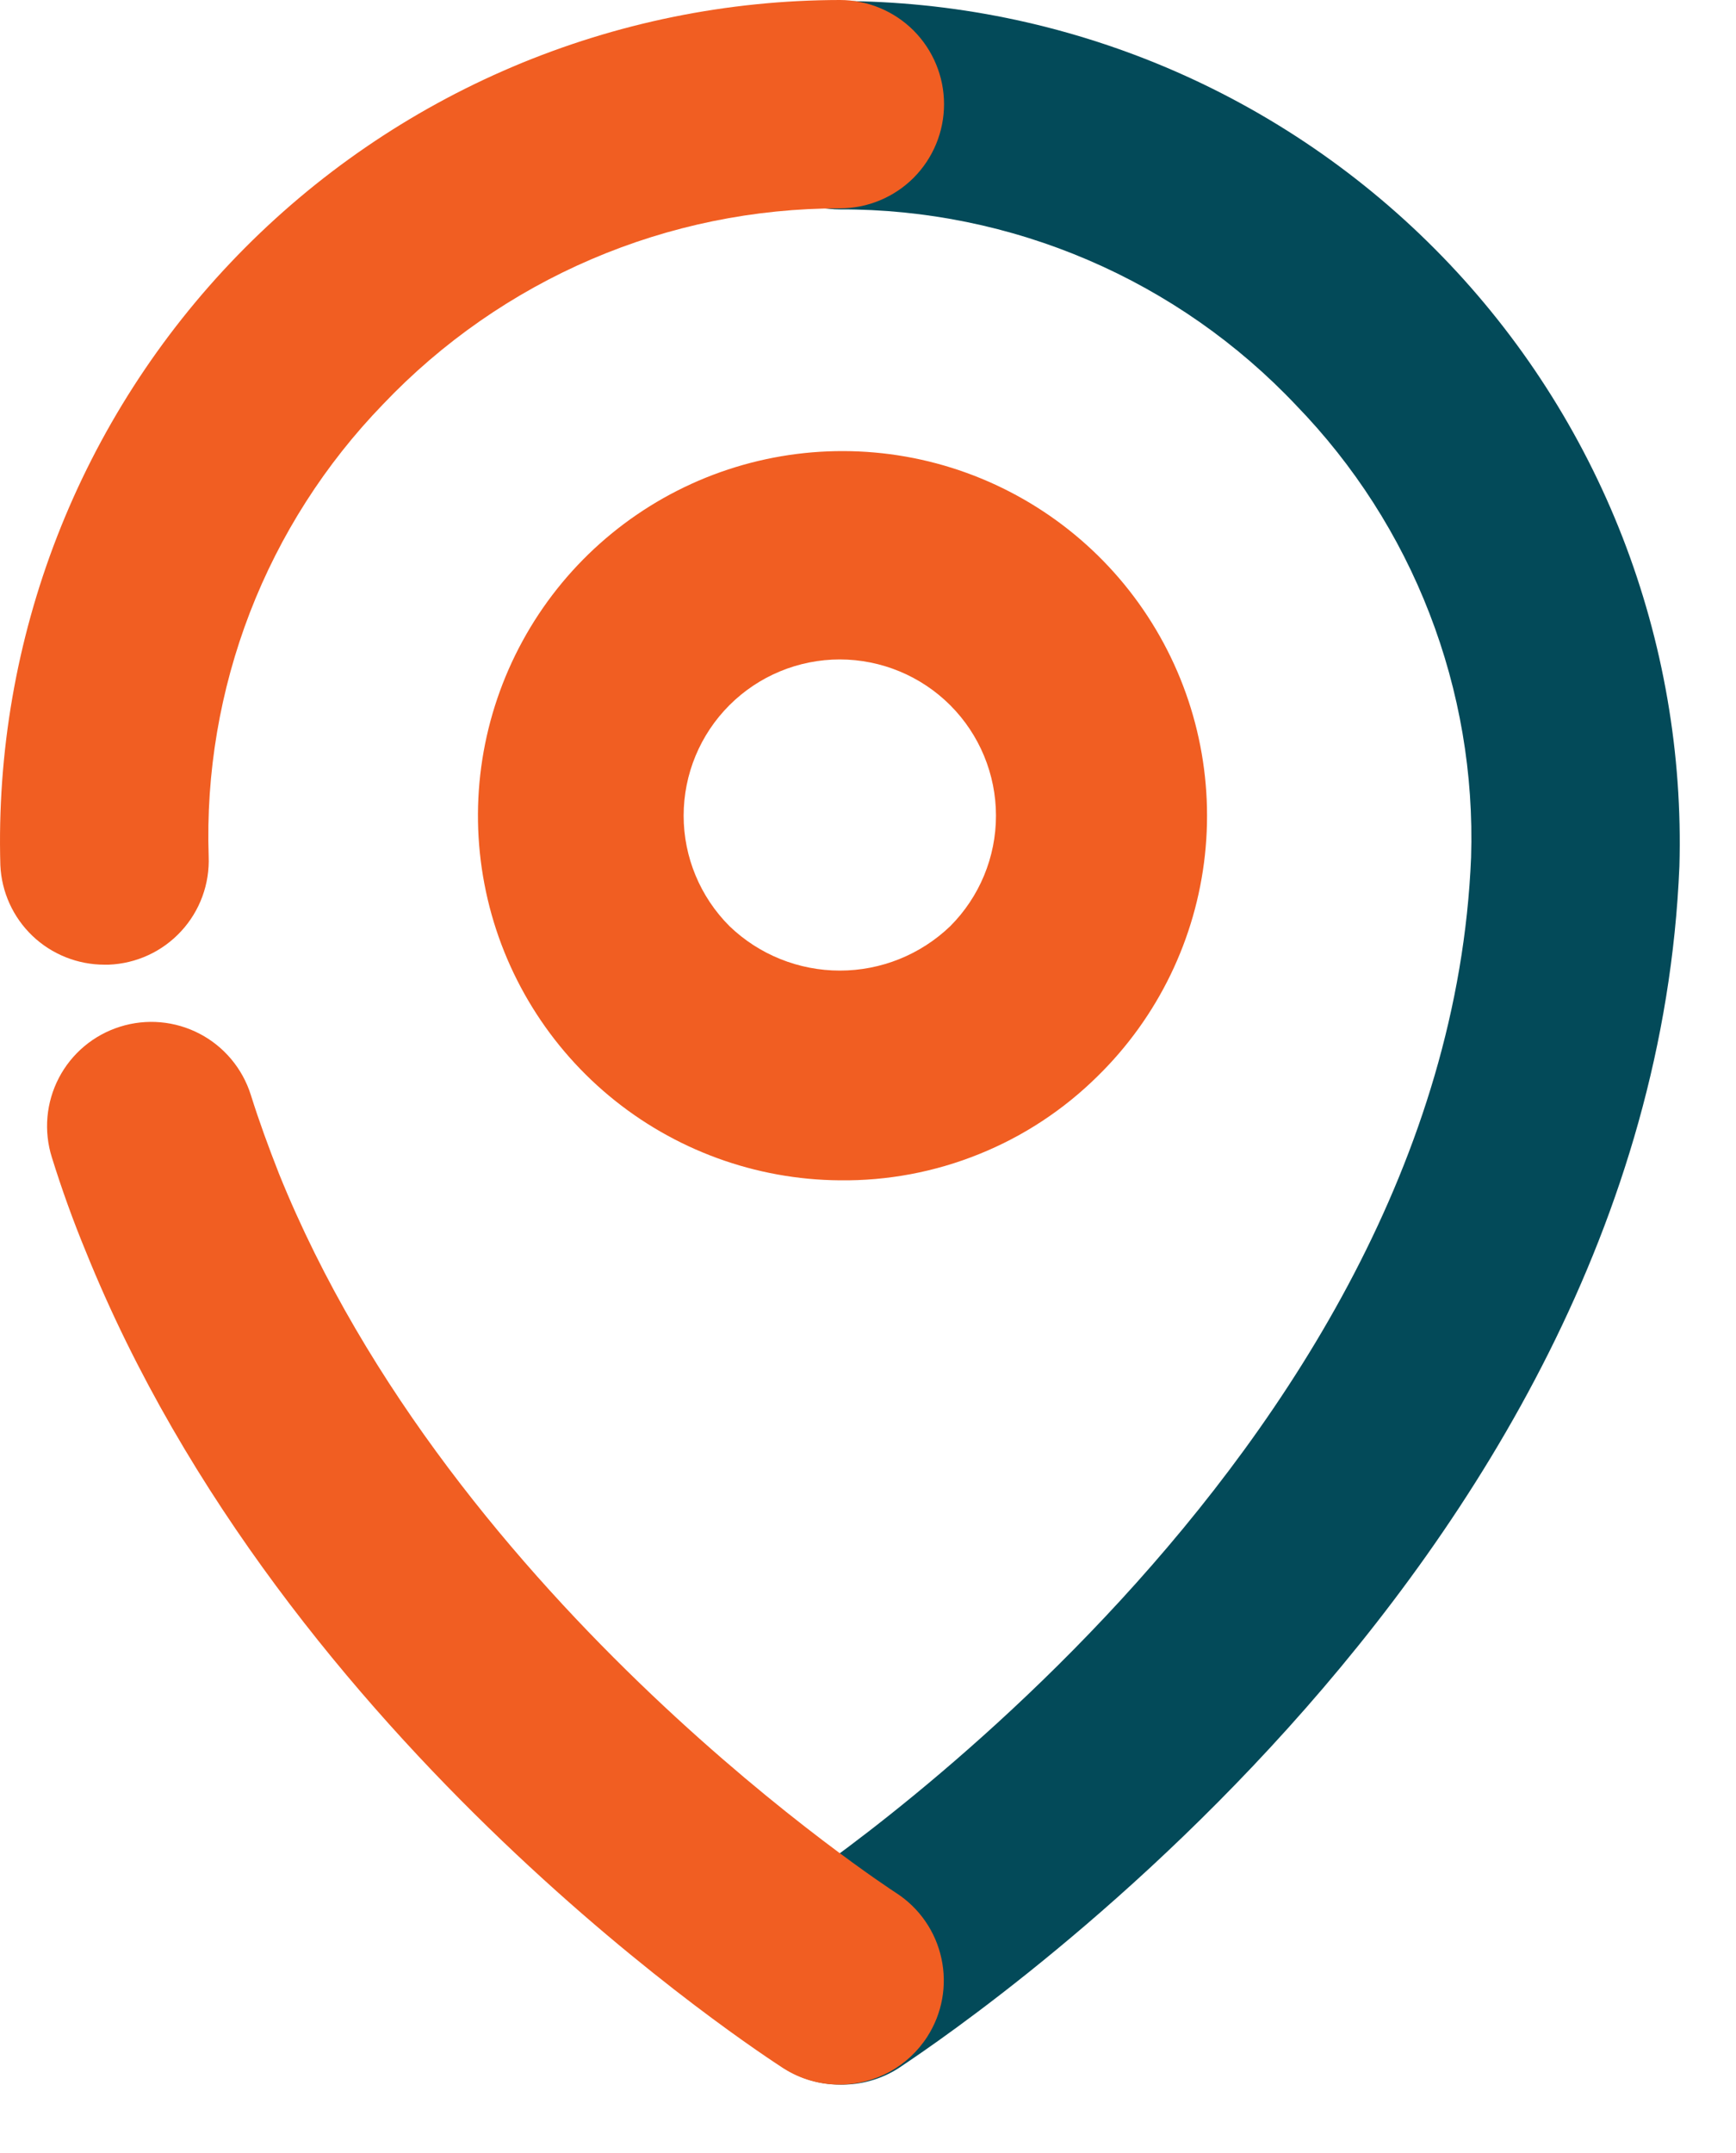
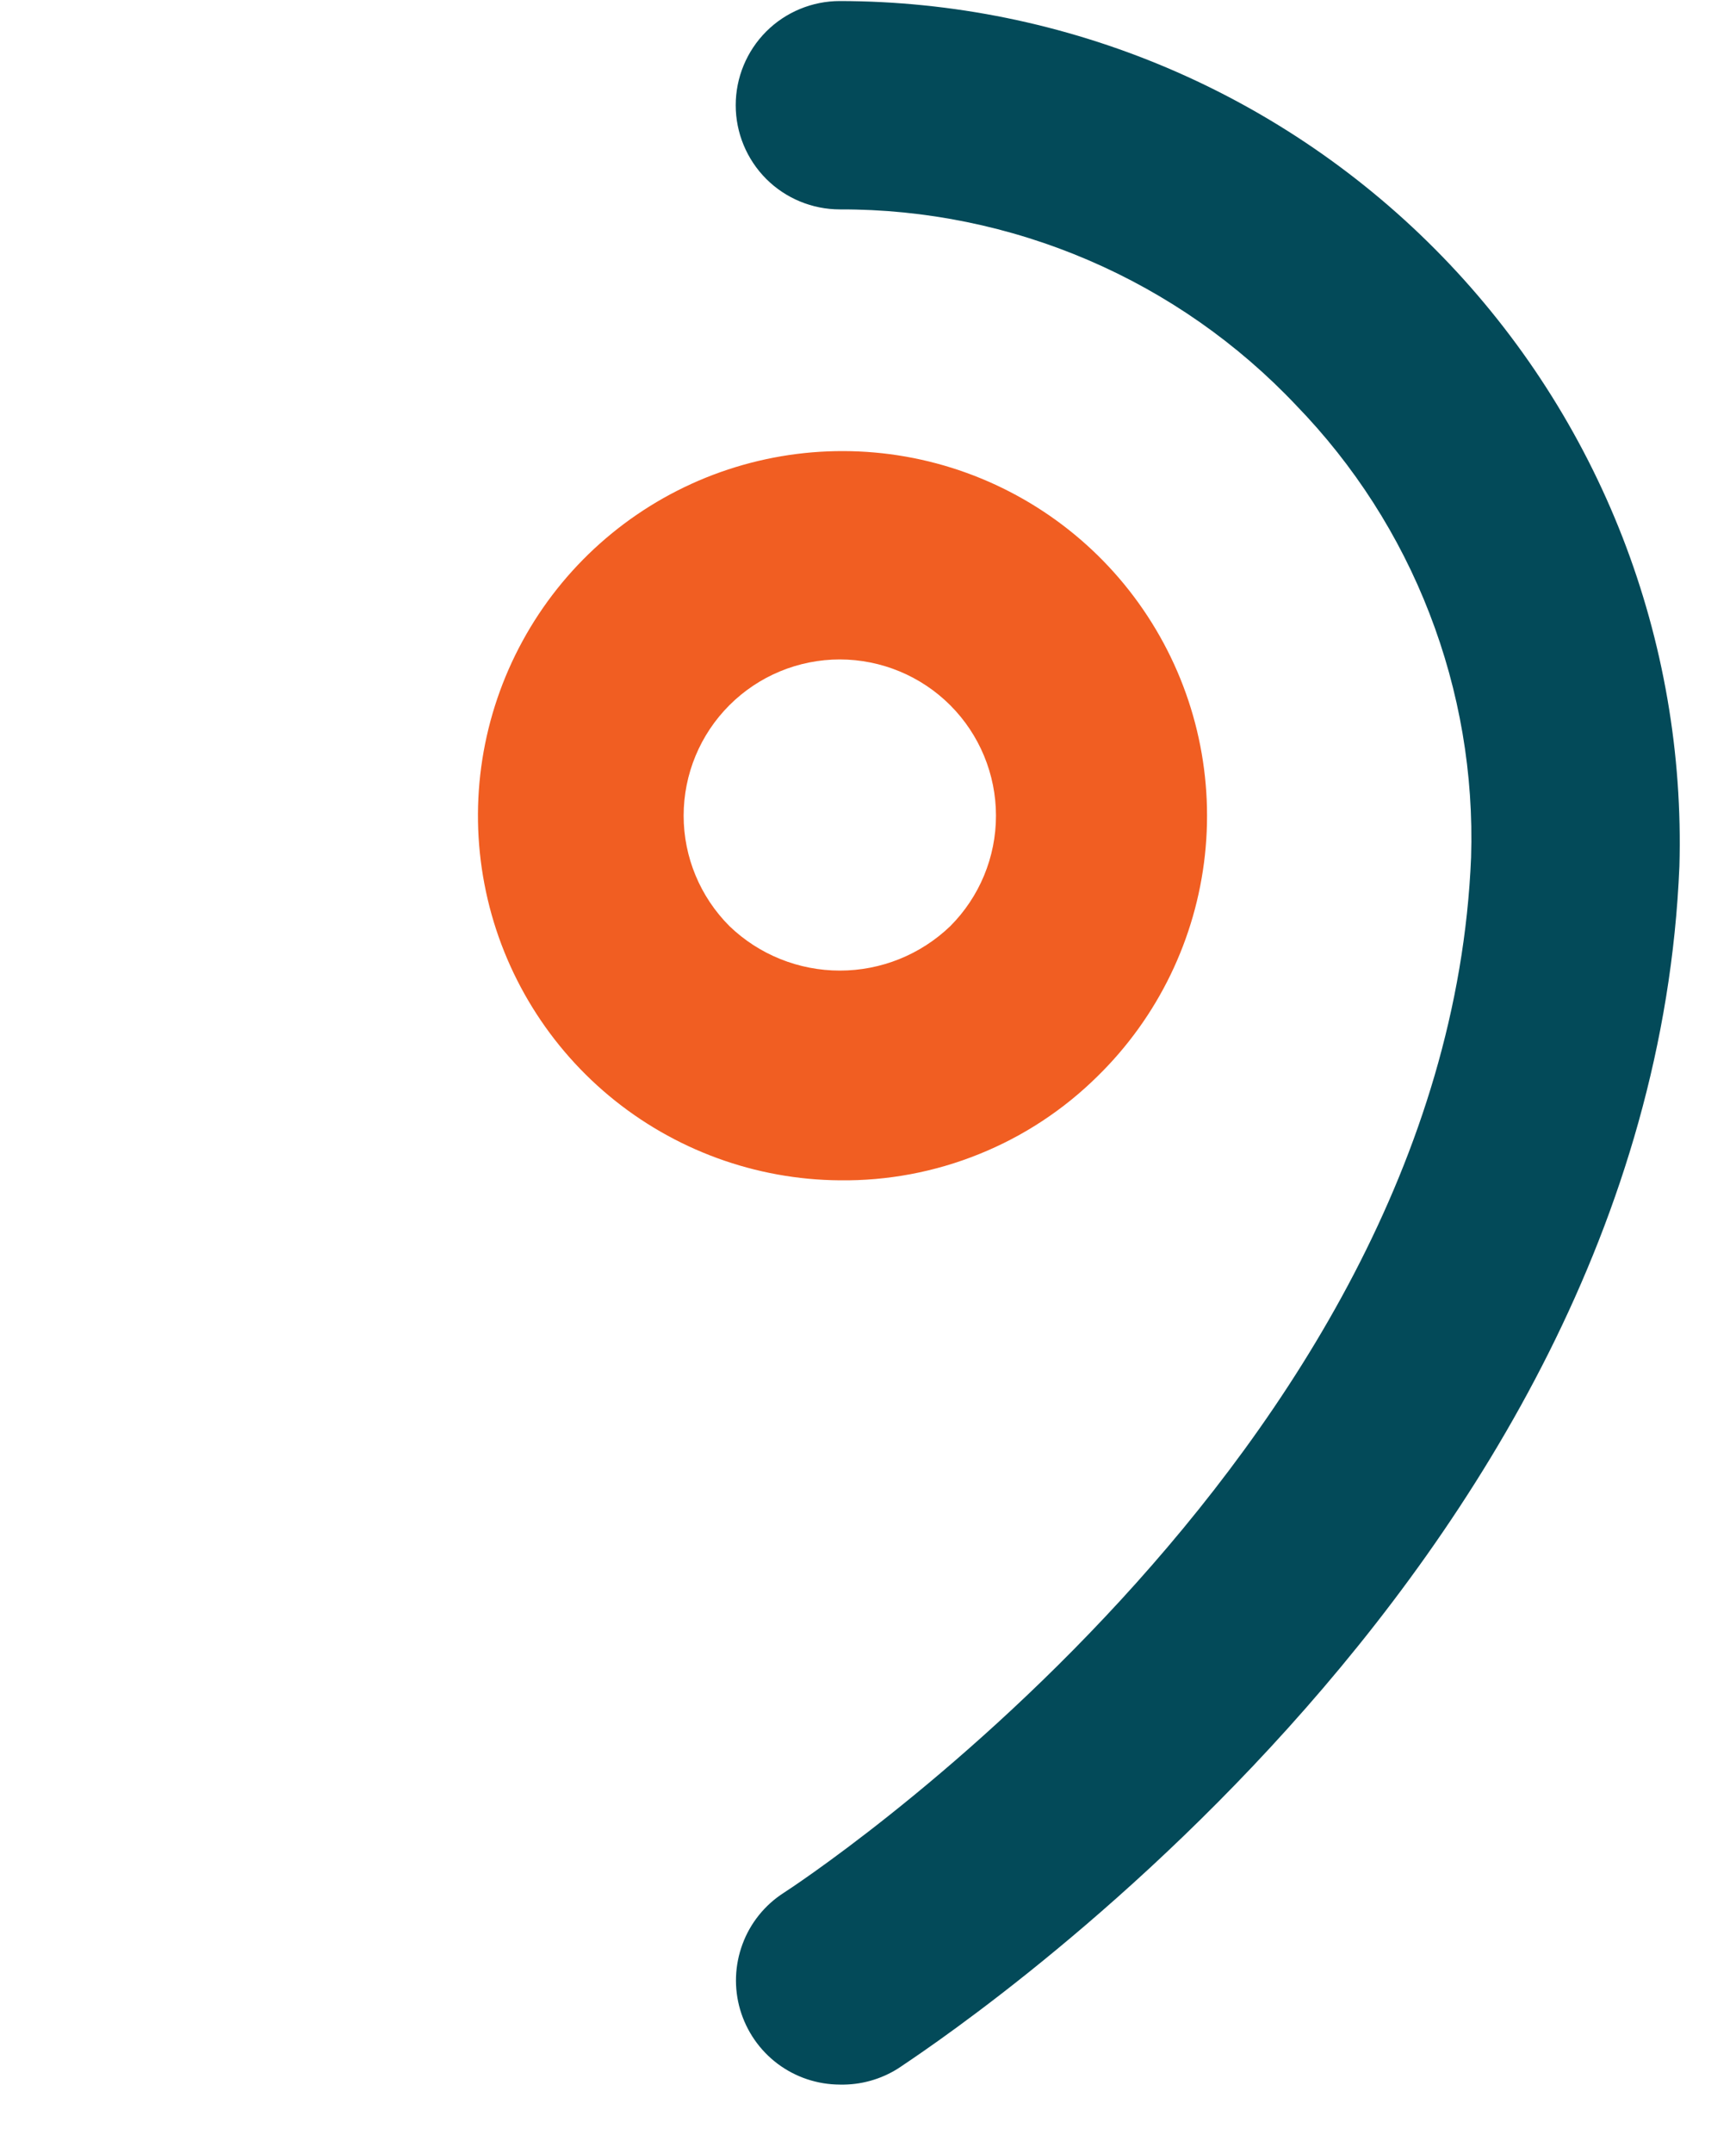
<svg xmlns="http://www.w3.org/2000/svg" width="25" height="31" viewBox="0 0 25 31" fill="none">
  <path d="M12.095 16.995C10.88 16.986 9.705 16.556 8.771 15.778C7.838 15 7.203 13.922 6.976 12.728C6.748 11.534 6.942 10.299 7.524 9.232C8.105 8.165 9.039 7.333 10.166 6.877C11.293 6.422 12.543 6.372 13.702 6.735C14.862 7.099 15.86 7.853 16.525 8.87C17.191 9.887 17.483 11.103 17.352 12.311C17.221 13.519 16.675 14.645 15.807 15.495C15.319 15.978 14.739 16.36 14.101 16.617C13.464 16.875 12.782 17.003 12.095 16.995ZM12.095 9.495C11.498 9.495 10.926 9.732 10.504 10.154C10.082 10.576 9.845 11.148 9.845 11.745C9.845 12.341 10.083 12.913 10.505 13.335C10.932 13.746 11.502 13.975 12.095 13.975C12.688 13.975 13.257 13.746 13.685 13.335C14.106 12.913 14.343 12.341 14.343 11.745C14.343 11.149 14.106 10.577 13.685 10.155C13.263 9.733 12.691 9.496 12.095 9.495Z" fill="#F15E22" />
  <path d="M12.095 30.015C11.771 30.014 11.457 29.909 11.198 29.715C10.939 29.52 10.751 29.248 10.659 28.937C10.568 28.627 10.58 28.296 10.693 27.992C10.805 27.689 11.013 27.43 11.285 27.255C11.382 27.195 20.825 21.052 21.185 12.345C21.223 11.146 21.019 9.952 20.586 8.834C20.154 7.715 19.5 6.696 18.665 5.835C17.82 4.941 16.802 4.23 15.672 3.745C14.542 3.26 13.324 3.011 12.095 3.015C11.697 3.015 11.315 2.857 11.034 2.576C10.753 2.294 10.595 1.913 10.595 1.515C10.595 1.117 10.753 0.736 11.034 0.454C11.315 0.173 11.697 0.015 12.095 0.015C13.713 0.017 15.314 0.344 16.804 0.975C18.294 1.607 19.642 2.531 20.769 3.692C21.896 4.853 22.779 6.228 23.366 7.736C23.952 9.245 24.231 10.855 24.185 12.473C23.757 22.755 13.34 29.505 12.935 29.782C12.684 29.941 12.392 30.022 12.095 30.015Z" fill="#034A59" />
-   <path d="M12.094 30.015C11.808 30.017 11.527 29.936 11.284 29.782C10.999 29.595 4.114 25.155 1.234 18.015C1.054 17.58 0.889 17.122 0.747 16.665C0.627 16.285 0.664 15.873 0.848 15.52C1.032 15.167 1.349 14.902 1.729 14.783C2.109 14.663 2.521 14.7 2.874 14.884C3.227 15.068 3.492 15.385 3.612 15.765C3.732 16.148 3.867 16.515 4.017 16.898C6.529 23.122 12.837 27.21 12.904 27.255C13.238 27.47 13.473 27.809 13.557 28.197C13.642 28.585 13.569 28.991 13.354 29.325C13.219 29.536 13.032 29.71 12.812 29.831C12.592 29.951 12.345 30.015 12.094 30.015Z" fill="#F15E22" />
-   <path d="M1.505 13.89C1.119 13.89 0.747 13.742 0.467 13.475C0.188 13.208 0.022 12.844 0.005 12.457C-0.041 10.84 0.237 9.23 0.824 7.721C1.411 6.213 2.294 4.838 3.421 3.677C4.548 2.516 5.896 1.592 7.386 0.96C8.875 0.329 10.477 0.002 12.095 0C12.493 0 12.874 0.158 13.156 0.439C13.437 0.721 13.595 1.102 13.595 1.5C13.595 1.898 13.437 2.279 13.156 2.561C12.874 2.842 12.493 3 12.095 3C10.865 2.999 9.647 3.248 8.516 3.733C7.385 4.218 6.365 4.928 5.517 5.82C4.683 6.681 4.031 7.701 3.599 8.819C3.168 9.938 2.965 11.132 3.005 12.33C3.013 12.527 2.982 12.724 2.914 12.909C2.846 13.094 2.742 13.264 2.608 13.409C2.475 13.553 2.314 13.671 2.135 13.753C1.956 13.836 1.762 13.882 1.565 13.89H1.505Z" fill="#F15E22" />
</svg>